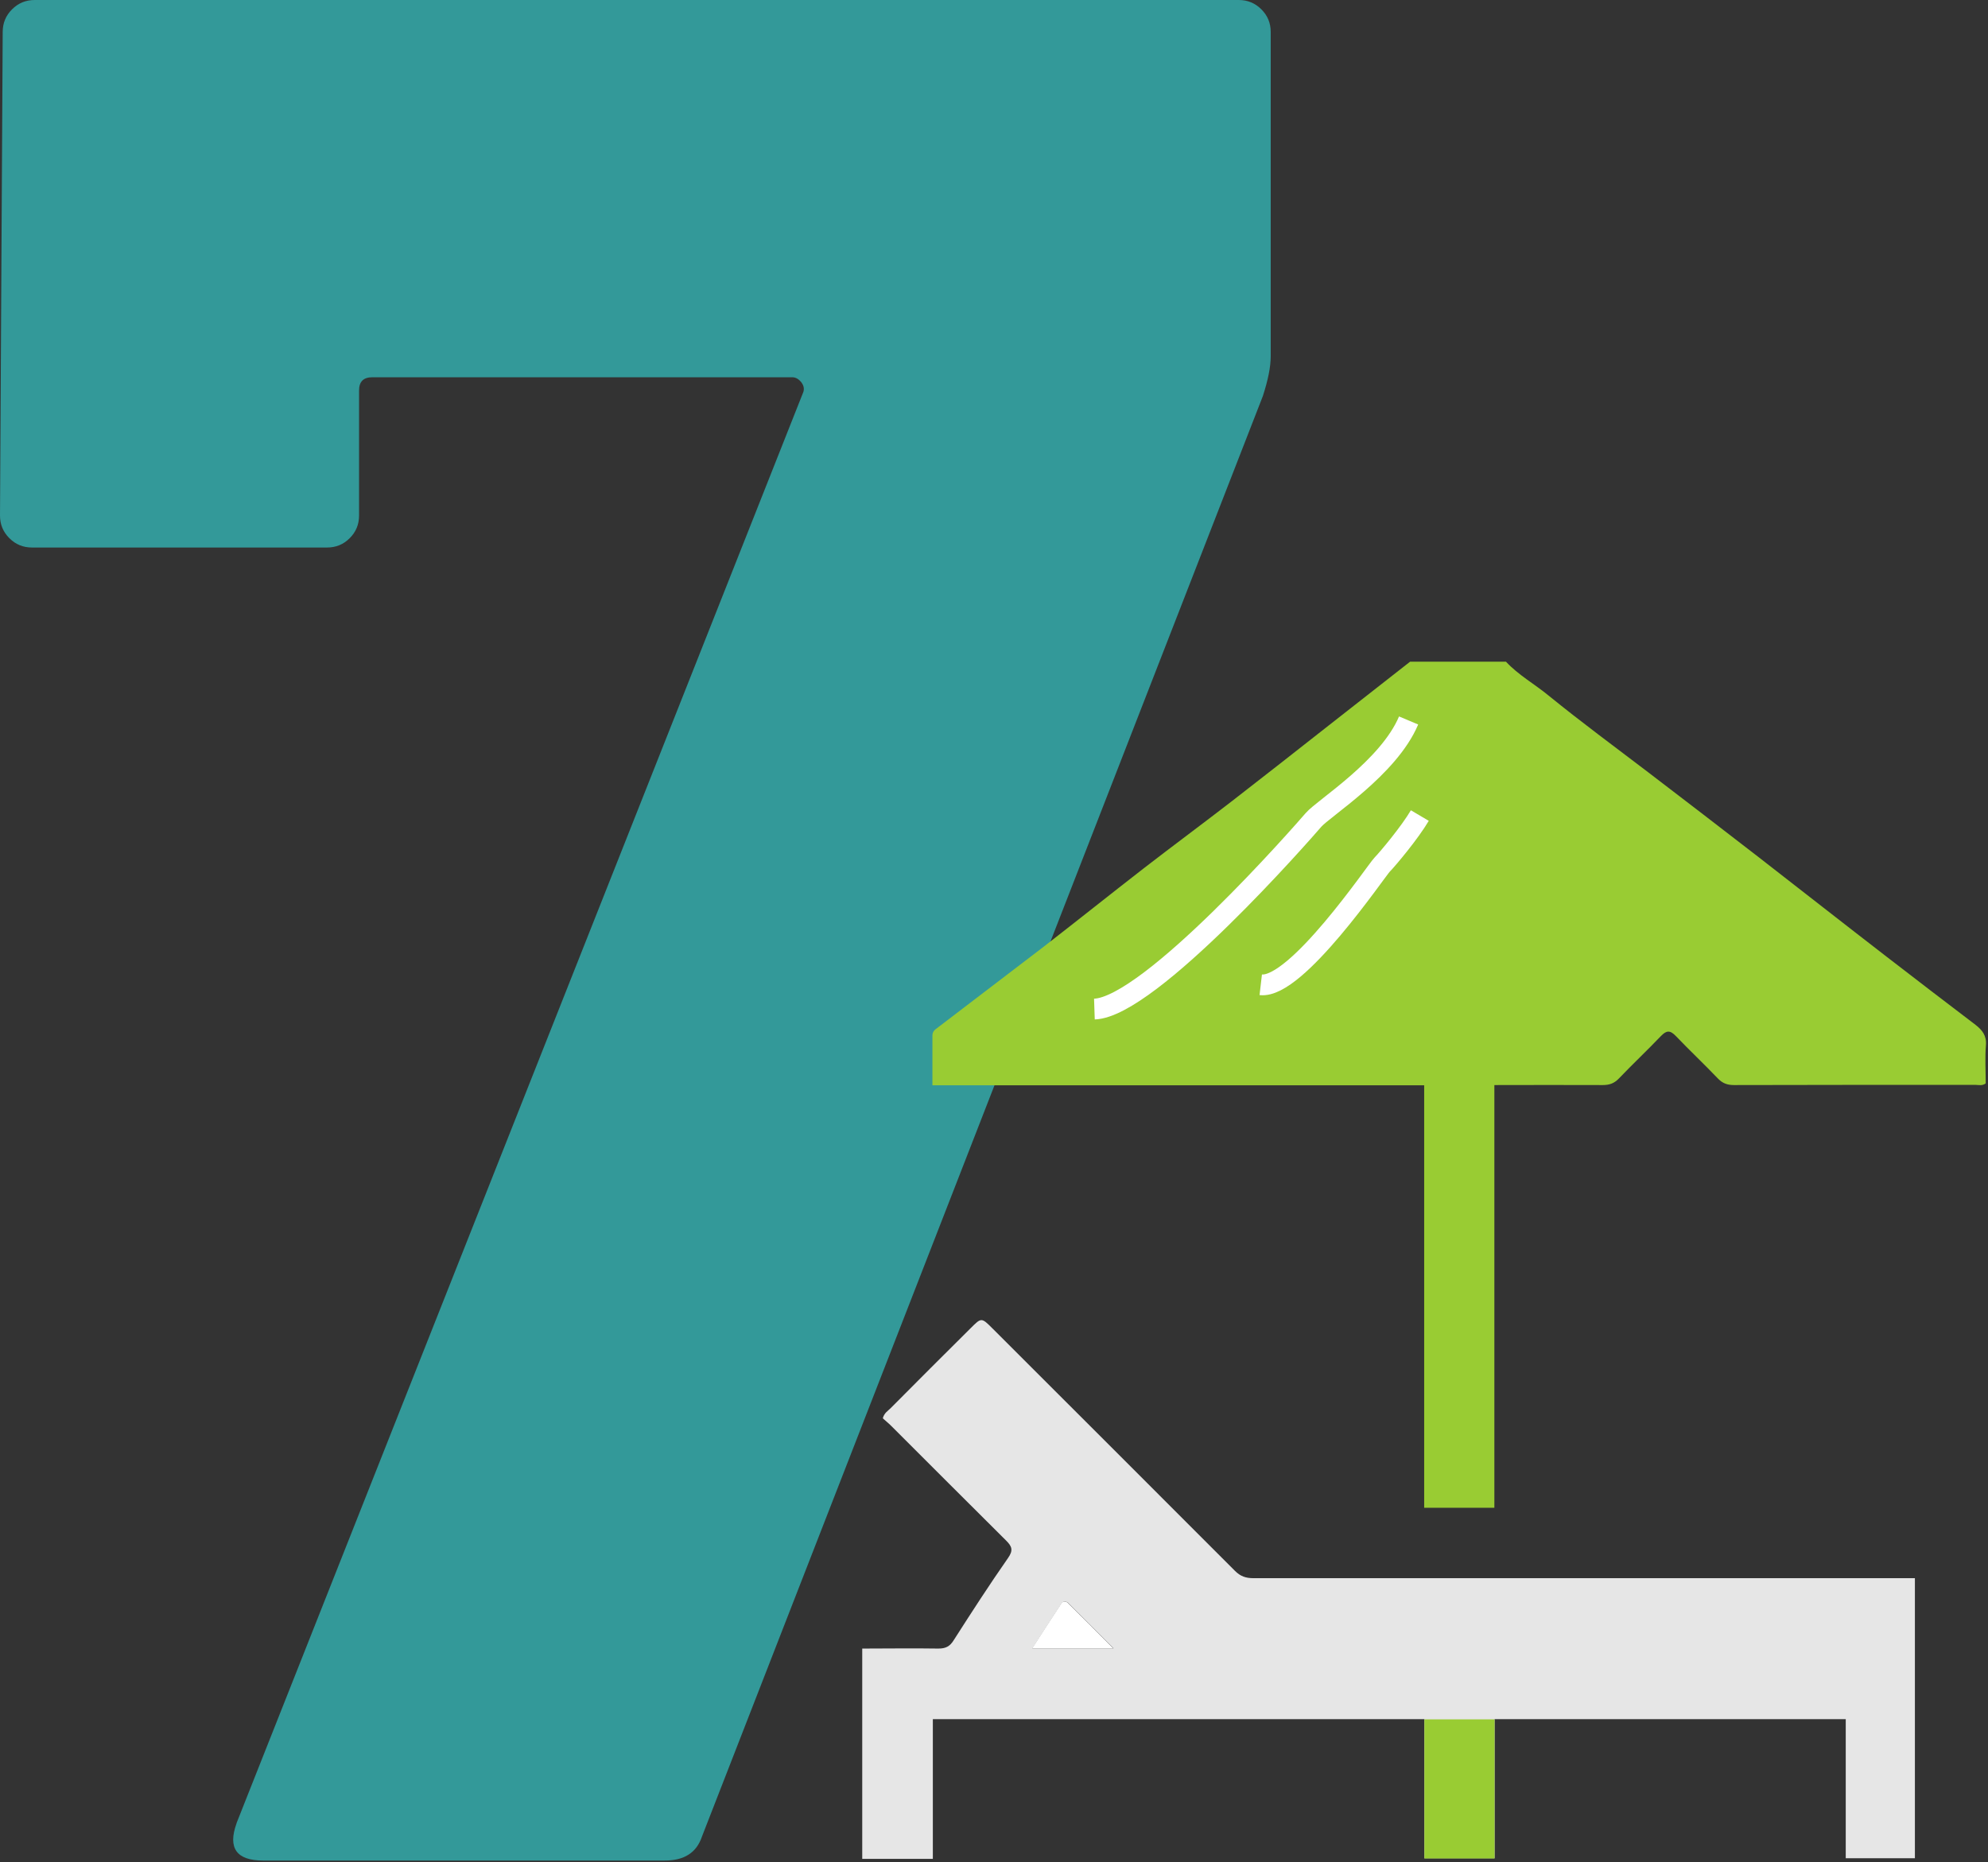
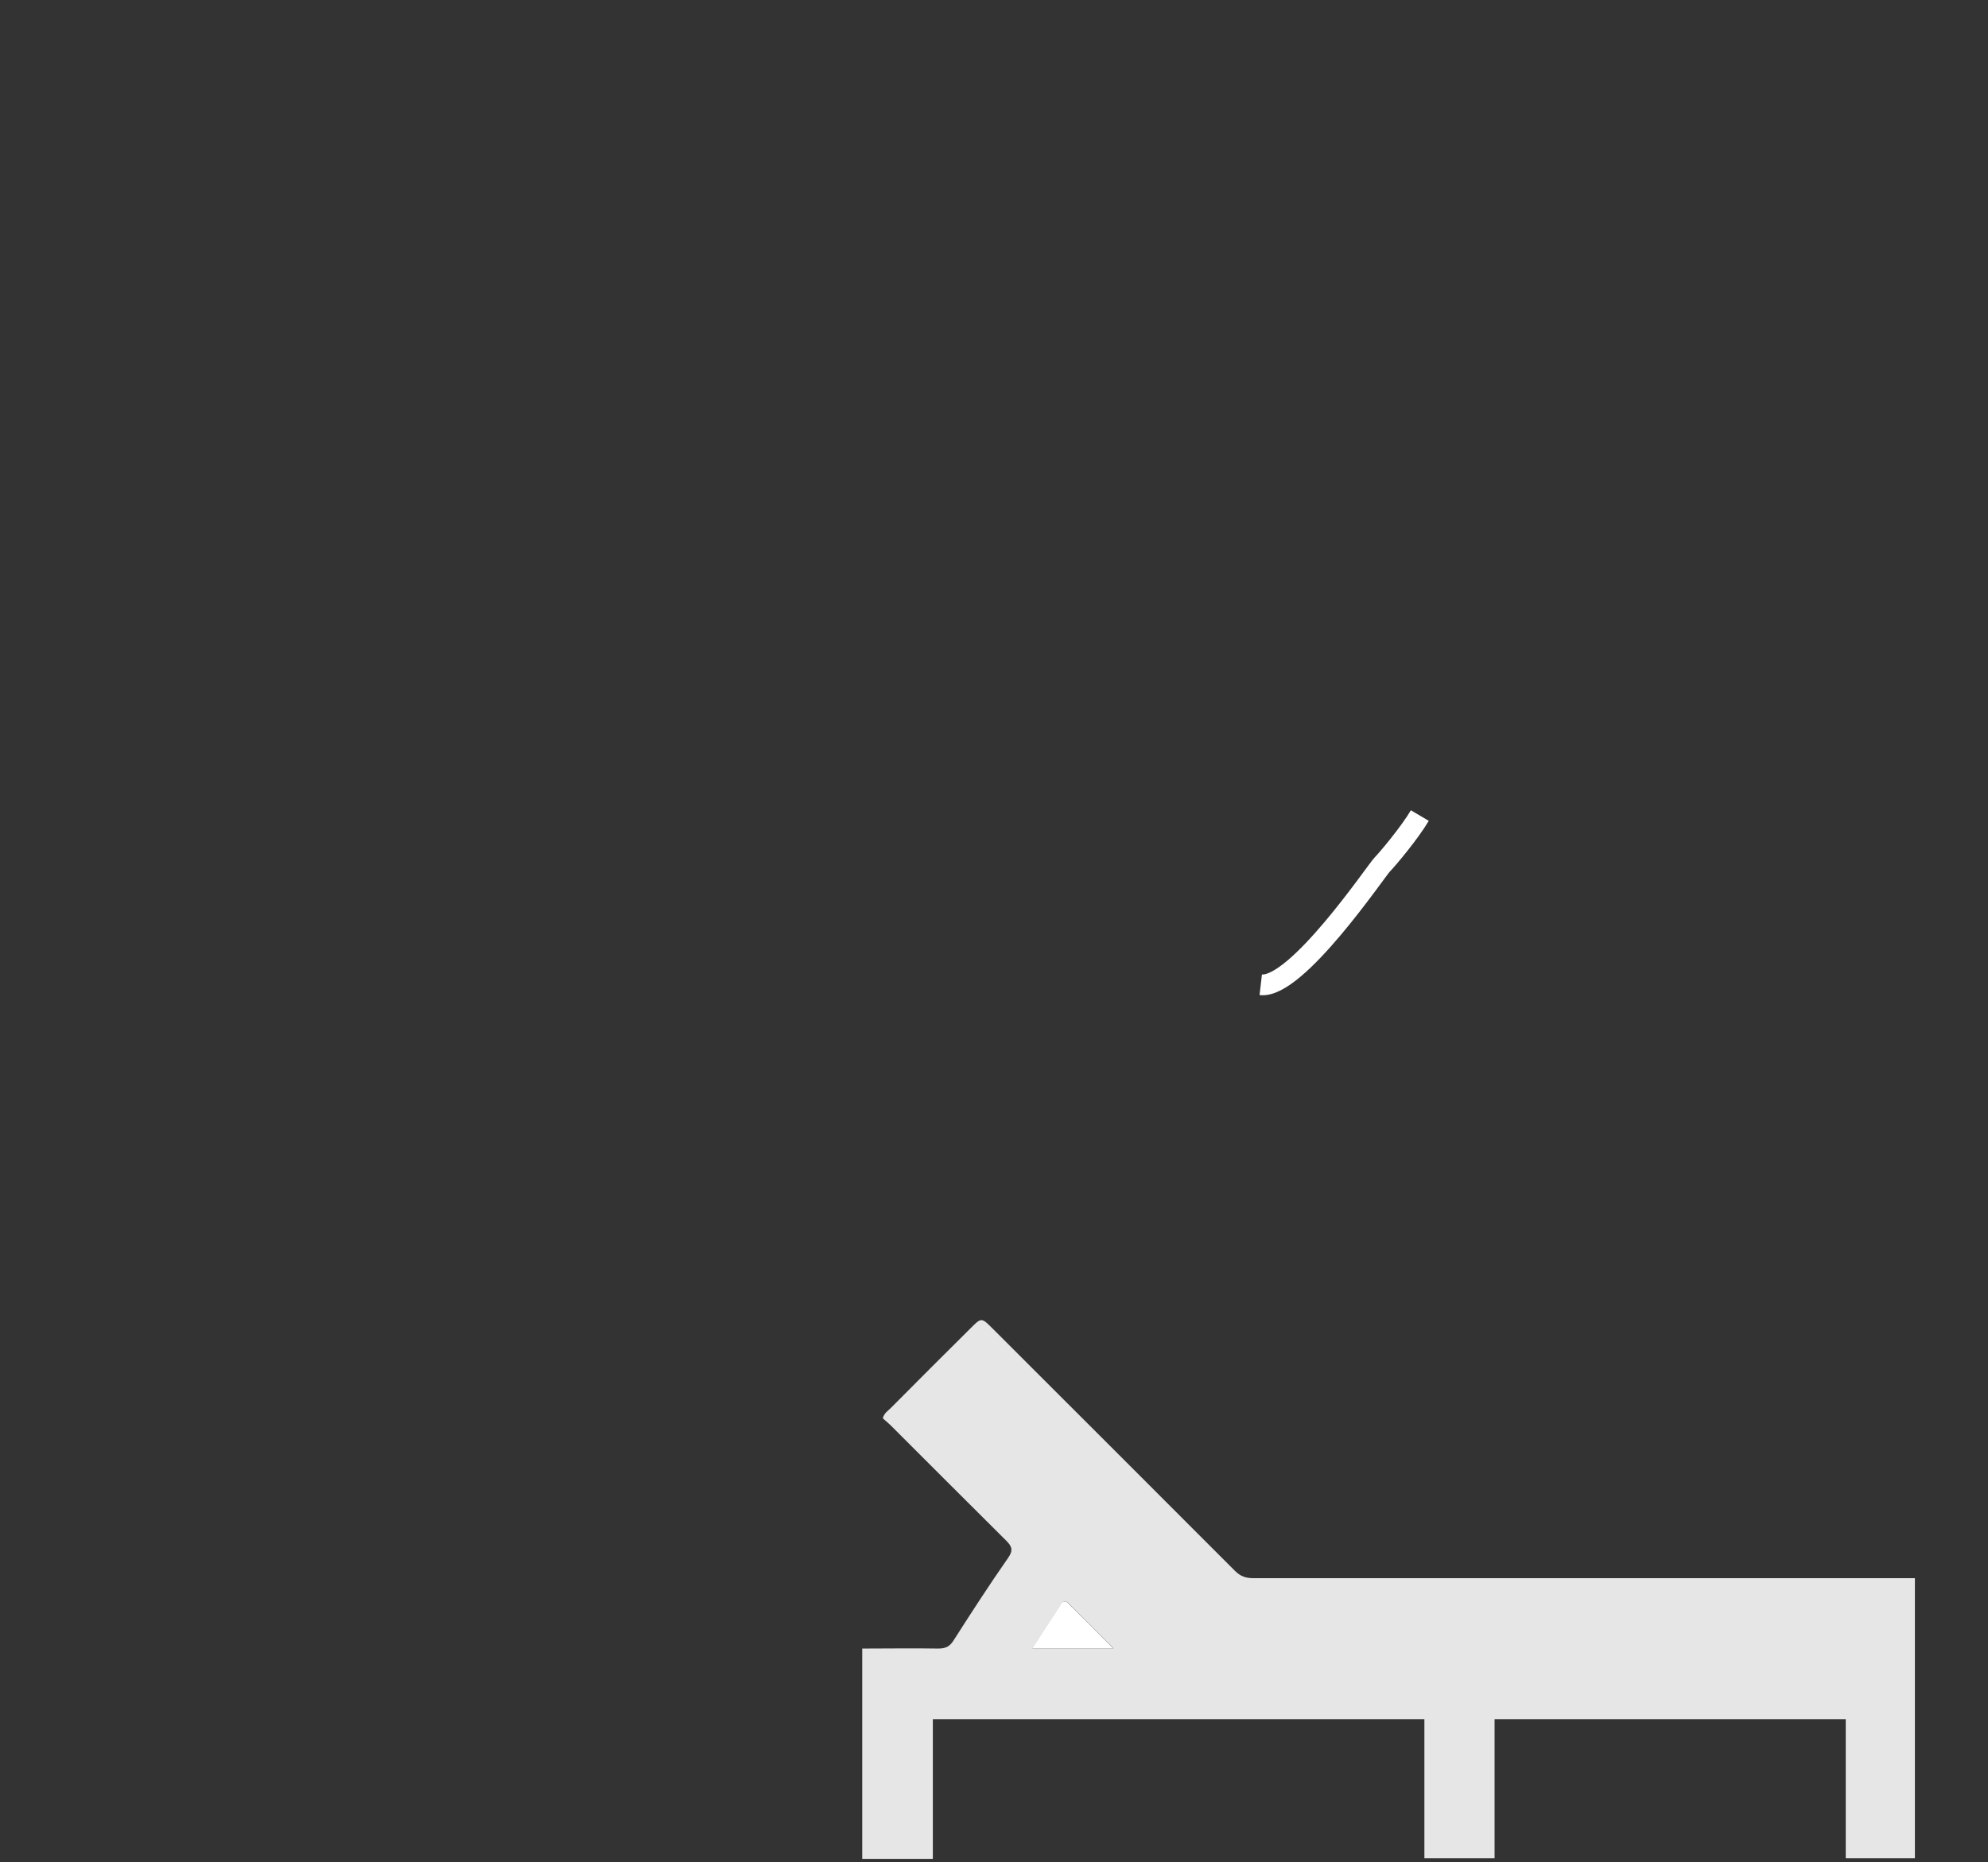
<svg xmlns="http://www.w3.org/2000/svg" id="Calque_2" viewBox="0 0 95.73 89.68">
  <rect x="0" y="0" width="95.73" height="89.68" fill="#333333" stroke="none" />
  <defs>
    <style>.cls-1,.cls-2{fill:none;}.cls-3{fill:#e6e6e6;}.cls-4{fill:#fff;}.cls-5{fill:#9c3;}.cls-6{fill:#399;}.cls-2{stroke:#fff;stroke-miterlimit:10;}</style>
  </defs>
  <g id="Calque_1-2">
    <g id="profiter">
-       <path class="cls-6" d="m11.39,87.81L38.66,18.94c.08-.17.06-.34-.06-.51-.13-.17-.28-.26-.45-.26h-20.22c-.43,0-.64.21-.64.64v6.02c0,.43-.15.79-.45,1.09-.3.3-.66.45-1.09.45H1.54c-.43,0-.79-.15-1.09-.45-.3-.3-.45-.66-.45-1.09L.13,1.54c0-.43.15-.79.45-1.09s.66-.45,1.09-.45h57.98c.43,0,.79.15,1.09.45.3.3.45.66.45,1.09v15.62c0,.51-.13,1.15-.38,1.92l-27.01,69.38c-.26.77-.85,1.15-1.79,1.15H12.67c-1.28,0-1.71-.6-1.28-1.79Z" />
      <g id="r6HQod.tif">
        <g id="_0zHVqO.tif">
-           <path class="cls-1" d="m41.52,79.4V31.86c8.79,0,17.58,0,26.38,0-1.31,1.03-2.62,2.06-3.93,3.08-1.55,1.21-3.09,2.43-4.64,3.63-1.41,1.09-2.84,2.14-4.24,3.23-1.61,1.25-3.2,2.52-4.81,3.77-1.71,1.32-3.44,2.63-5.16,3.94-.12.09-.22.18-.22.36.01.78,0,1.56,0,2.39h23.68v20.35h3.38v-20.36c1.77,0,3.49,0,5.22,0,.32,0,.55-.08.78-.32.66-.69,1.36-1.35,2.02-2.04.27-.28.45-.3.72,0,.66.69,1.36,1.35,2.02,2.04.23.24.45.32.78.32,3.87-.01,7.74,0,11.61-.01.16,0,.34.06.51-.07,0-.61-.04-1.23.01-1.84.04-.46-.18-.73-.5-.98-1.43-1.09-2.86-2.18-4.28-3.28-2.06-1.6-4.11-3.21-6.17-4.8-1.77-1.37-3.55-2.73-5.32-4.09-1.6-1.23-3.23-2.42-4.79-3.69-.68-.55-1.46-.99-2.06-1.64h23.21v57.8h-.75c-17.65,0-35.3,0-52.95,0-.16,0-.38.13-.51-.11h3.4v-6.73h23.67v6.7h3.38v-6.7h16.91v6.7h3.33v-13.49h-.64c-10.41,0-20.81,0-31.22,0-.36,0-.62-.09-.88-.35-3.88-3.9-7.78-7.79-11.67-11.67-.54-.54-.54-.54-1.06-.02-1.29,1.29-2.58,2.57-3.86,3.86-.13.13-.3.22-.37.48.12.11.26.23.4.36,1.85,1.84,3.69,3.69,5.54,5.53.27.27.36.46.09.84-.91,1.29-1.77,2.62-2.61,3.95-.2.31-.39.41-.75.41-1.22-.02-2.44,0-3.66,0Z" />
-           <path class="cls-5" d="m72.51,31.86c.6.65,1.38,1.08,2.06,1.64,1.56,1.27,3.19,2.47,4.79,3.69,1.78,1.36,3.55,2.72,5.32,4.09,2.06,1.6,4.11,3.21,6.17,4.8,1.42,1.1,2.85,2.19,4.28,3.28.32.25.54.52.5.98-.05.61-.01,1.23-.01,1.84-.17.13-.35.07-.51.07-3.87,0-7.74,0-11.61.01-.32,0-.55-.08-.78-.32-.66-.69-1.36-1.35-2.02-2.04-.28-.29-.45-.28-.72,0-.66.69-1.36,1.35-2.02,2.04-.23.24-.46.32-.78.32-1.72-.01-3.45,0-5.22,0v20.36h-3.38v-20.35h-23.68c0-.83,0-1.61,0-2.39,0-.18.1-.28.22-.36,1.72-1.32,3.44-2.62,5.16-3.94,1.61-1.25,3.2-2.52,4.81-3.77,1.41-1.09,2.83-2.14,4.24-3.23,1.55-1.2,3.1-2.42,4.64-3.63,1.31-1.03,2.62-2.05,3.93-3.08,1.54,0,3.08,0,4.62,0Z" />
+           <path class="cls-1" d="m41.52,79.4V31.86c8.79,0,17.58,0,26.38,0-1.31,1.03-2.62,2.06-3.93,3.08-1.55,1.21-3.09,2.43-4.64,3.63-1.41,1.09-2.84,2.14-4.24,3.23-1.61,1.25-3.2,2.52-4.81,3.77-1.71,1.32-3.44,2.63-5.16,3.94-.12.09-.22.18-.22.36.01.78,0,1.56,0,2.39h23.68v20.35h3.38v-20.36c1.77,0,3.49,0,5.22,0,.32,0,.55-.08.78-.32.66-.69,1.36-1.35,2.02-2.04.27-.28.45-.3.72,0,.66.69,1.36,1.35,2.02,2.04.23.24.45.32.78.32,3.87-.01,7.74,0,11.61-.01.16,0,.34.06.51-.07,0-.61-.04-1.23.01-1.84.04-.46-.18-.73-.5-.98-1.43-1.09-2.86-2.18-4.28-3.28-2.06-1.6-4.11-3.21-6.17-4.8-1.77-1.37-3.55-2.73-5.32-4.09-1.6-1.23-3.23-2.42-4.79-3.69-.68-.55-1.46-.99-2.06-1.64h23.21v57.8h-.75c-17.65,0-35.3,0-52.95,0-.16,0-.38.13-.51-.11h3.4v-6.73h23.67v6.7h3.38v-6.7h16.91h3.33v-13.49h-.64c-10.41,0-20.81,0-31.22,0-.36,0-.62-.09-.88-.35-3.88-3.9-7.78-7.79-11.67-11.67-.54-.54-.54-.54-1.06-.02-1.29,1.29-2.58,2.57-3.86,3.86-.13.13-.3.22-.37.48.12.11.26.23.4.36,1.85,1.84,3.69,3.69,5.54,5.53.27.27.36.46.09.84-.91,1.29-1.77,2.62-2.61,3.95-.2.31-.39.41-.75.41-1.22-.02-2.44,0-3.66,0Z" />
          <path class="cls-3" d="m41.52,79.4c1.22,0,2.44-.02,3.66,0,.36,0,.56-.1.75-.41.85-1.33,1.71-2.66,2.61-3.95.27-.38.18-.57-.09-.84-1.85-1.84-3.7-3.69-5.54-5.53-.13-.13-.28-.25-.4-.36.07-.26.24-.35.37-.48,1.28-1.29,2.57-2.58,3.86-3.86.52-.52.52-.52,1.06.02,3.89,3.89,7.79,7.78,11.67,11.67.26.26.52.35.88.35,10.41,0,20.81,0,31.22,0h.64v13.49h-3.33v-6.7h-16.91v6.7h-3.38v-6.7h-23.67v6.73h-3.4v-10.14Zm12.1-.01c-.77-.77-1.48-1.49-2.2-2.2-.08-.07-.23-.08-.3.03-.46.7-.92,1.42-1.41,2.17h3.91Z" />
          <path class="cls-4" d="m53.61,79.39h-3.91c.49-.75.94-1.46,1.41-2.17.07-.11.22-.1.3-.03.72.71,1.43,1.42,2.2,2.2Z" />
        </g>
-         <path class="cls-2" d="m67.83,34.7c-.96,2.28-4.09,4.22-4.58,4.79s-7.88,9.02-10.55,9.11" />
        <path class="cls-2" d="m68.37,39.28c-.49.83-1.53,2.07-1.82,2.37s-4.12,5.98-5.84,5.78" />
-         <rect class="cls-5" x="68.59" y="82.81" width="3.38" height="6.7" />
      </g>
    </g>
  </g>
</svg>